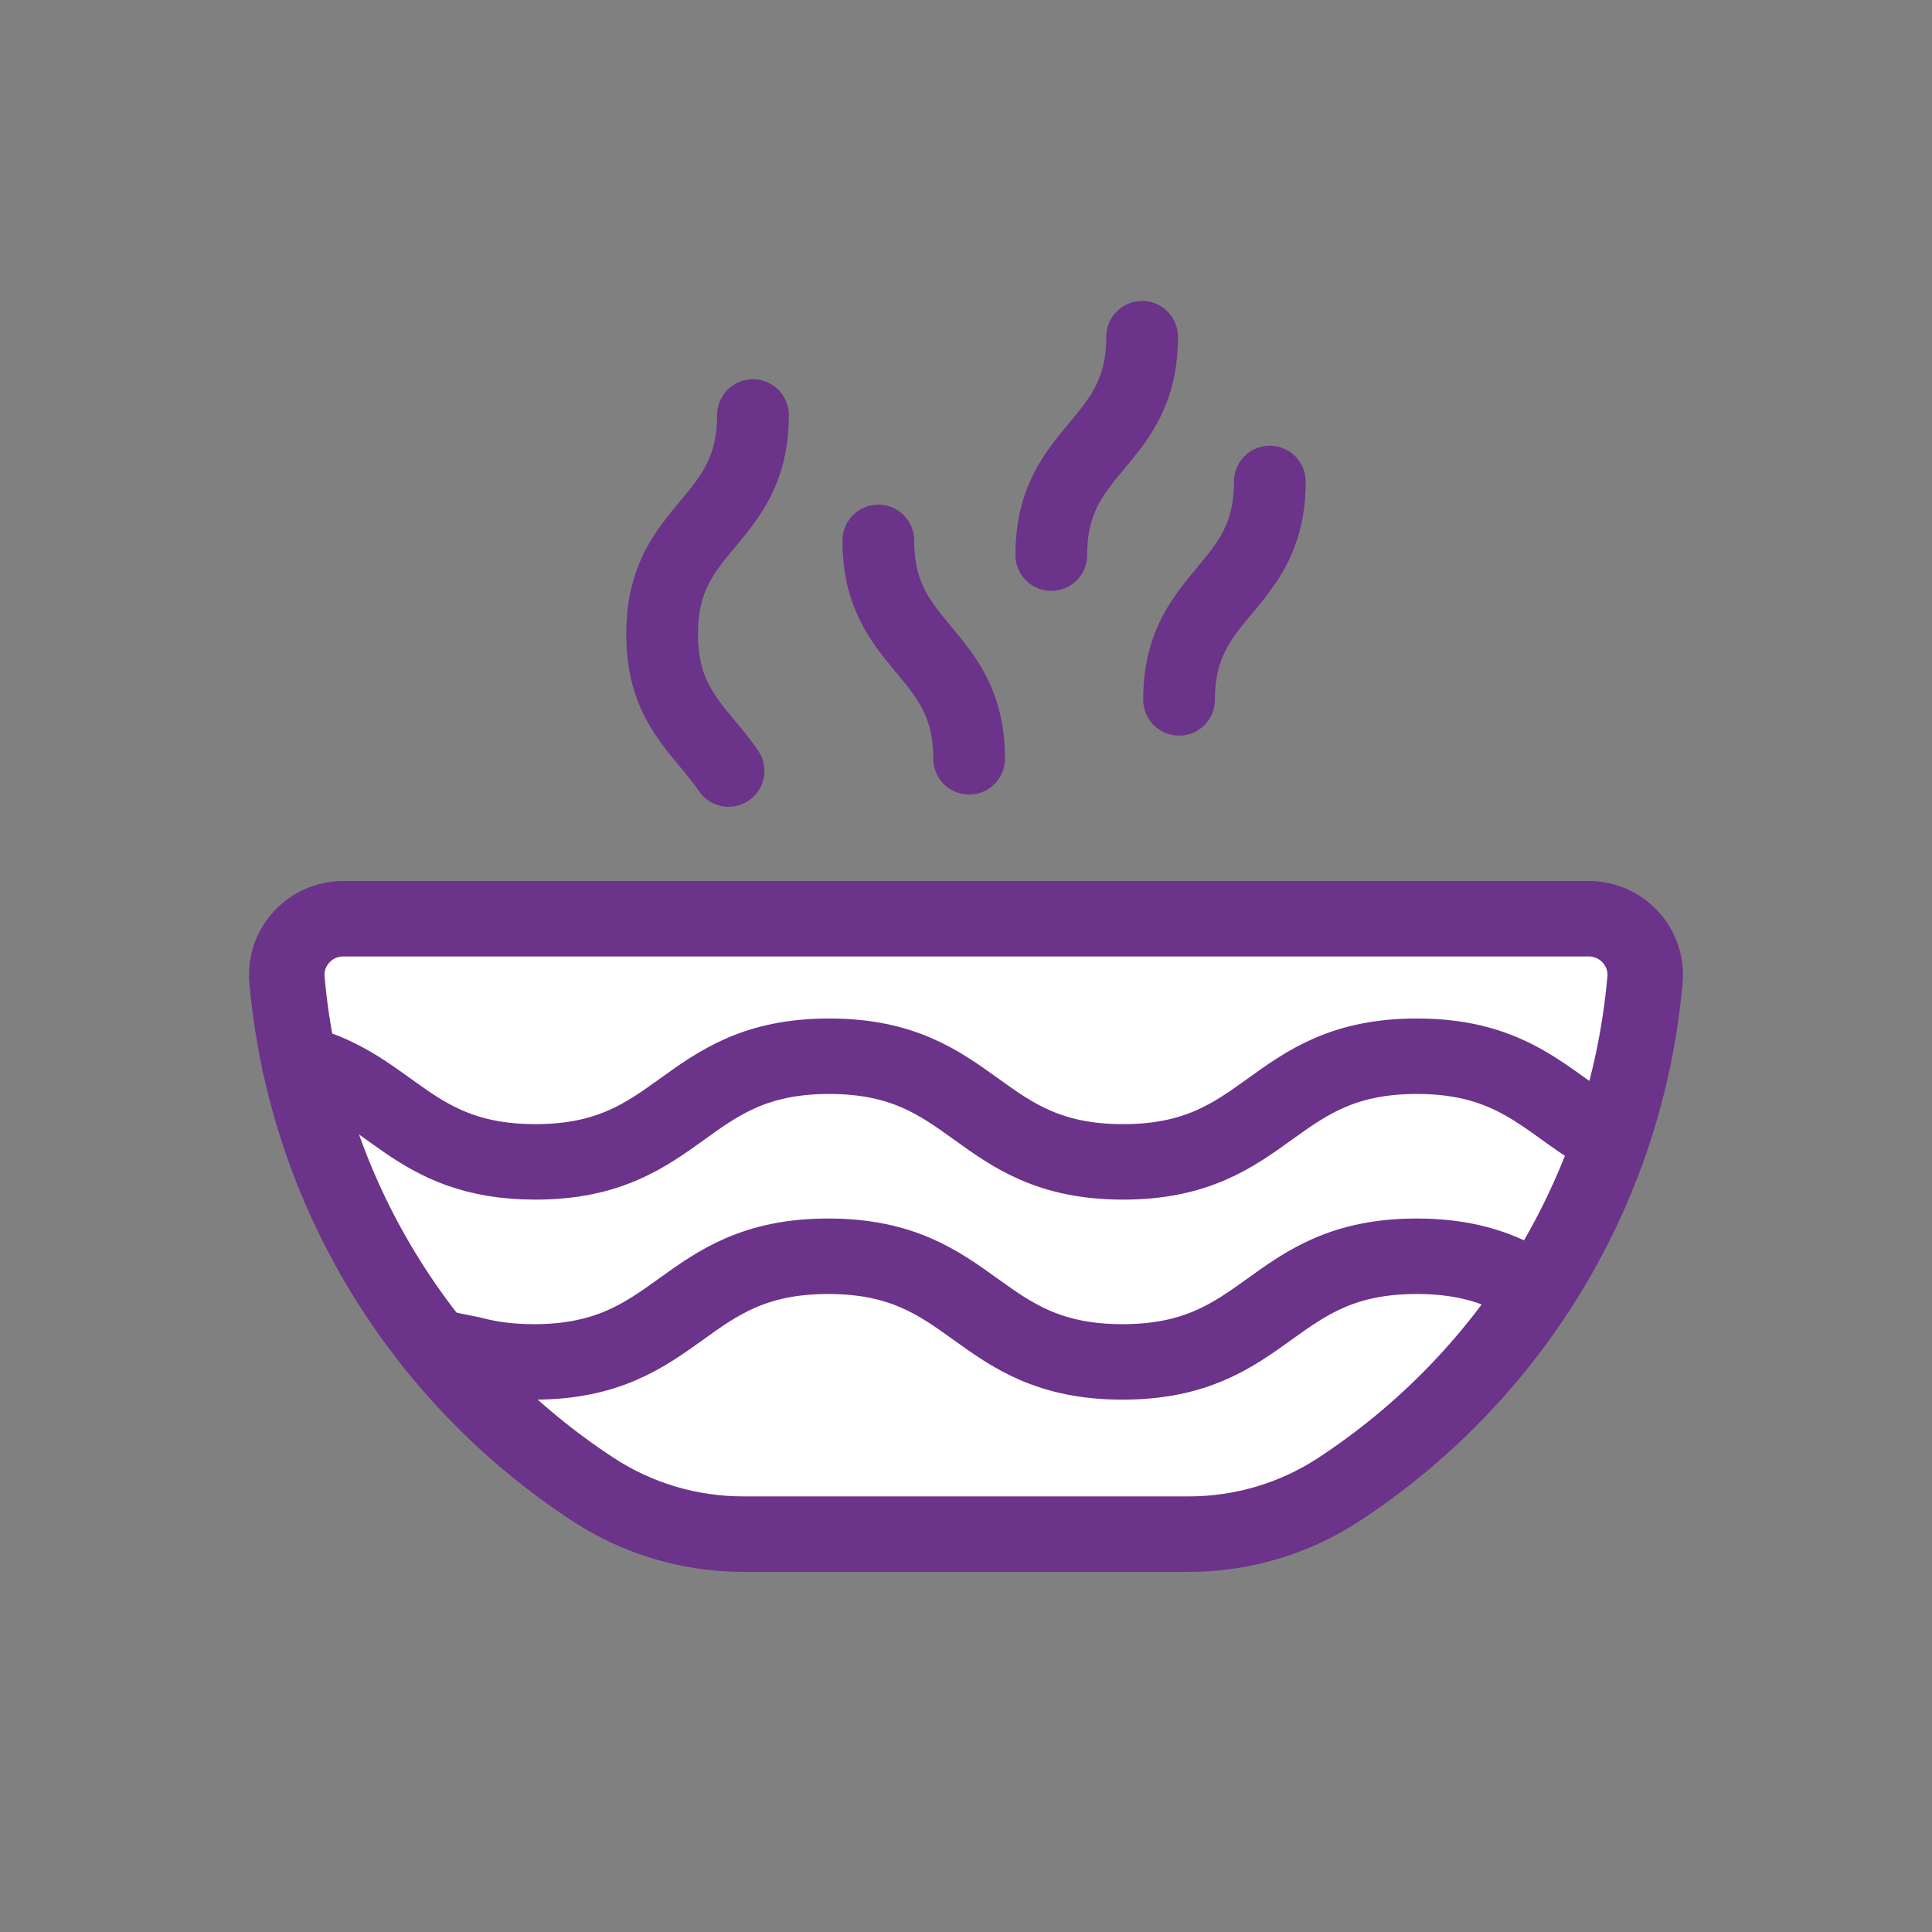
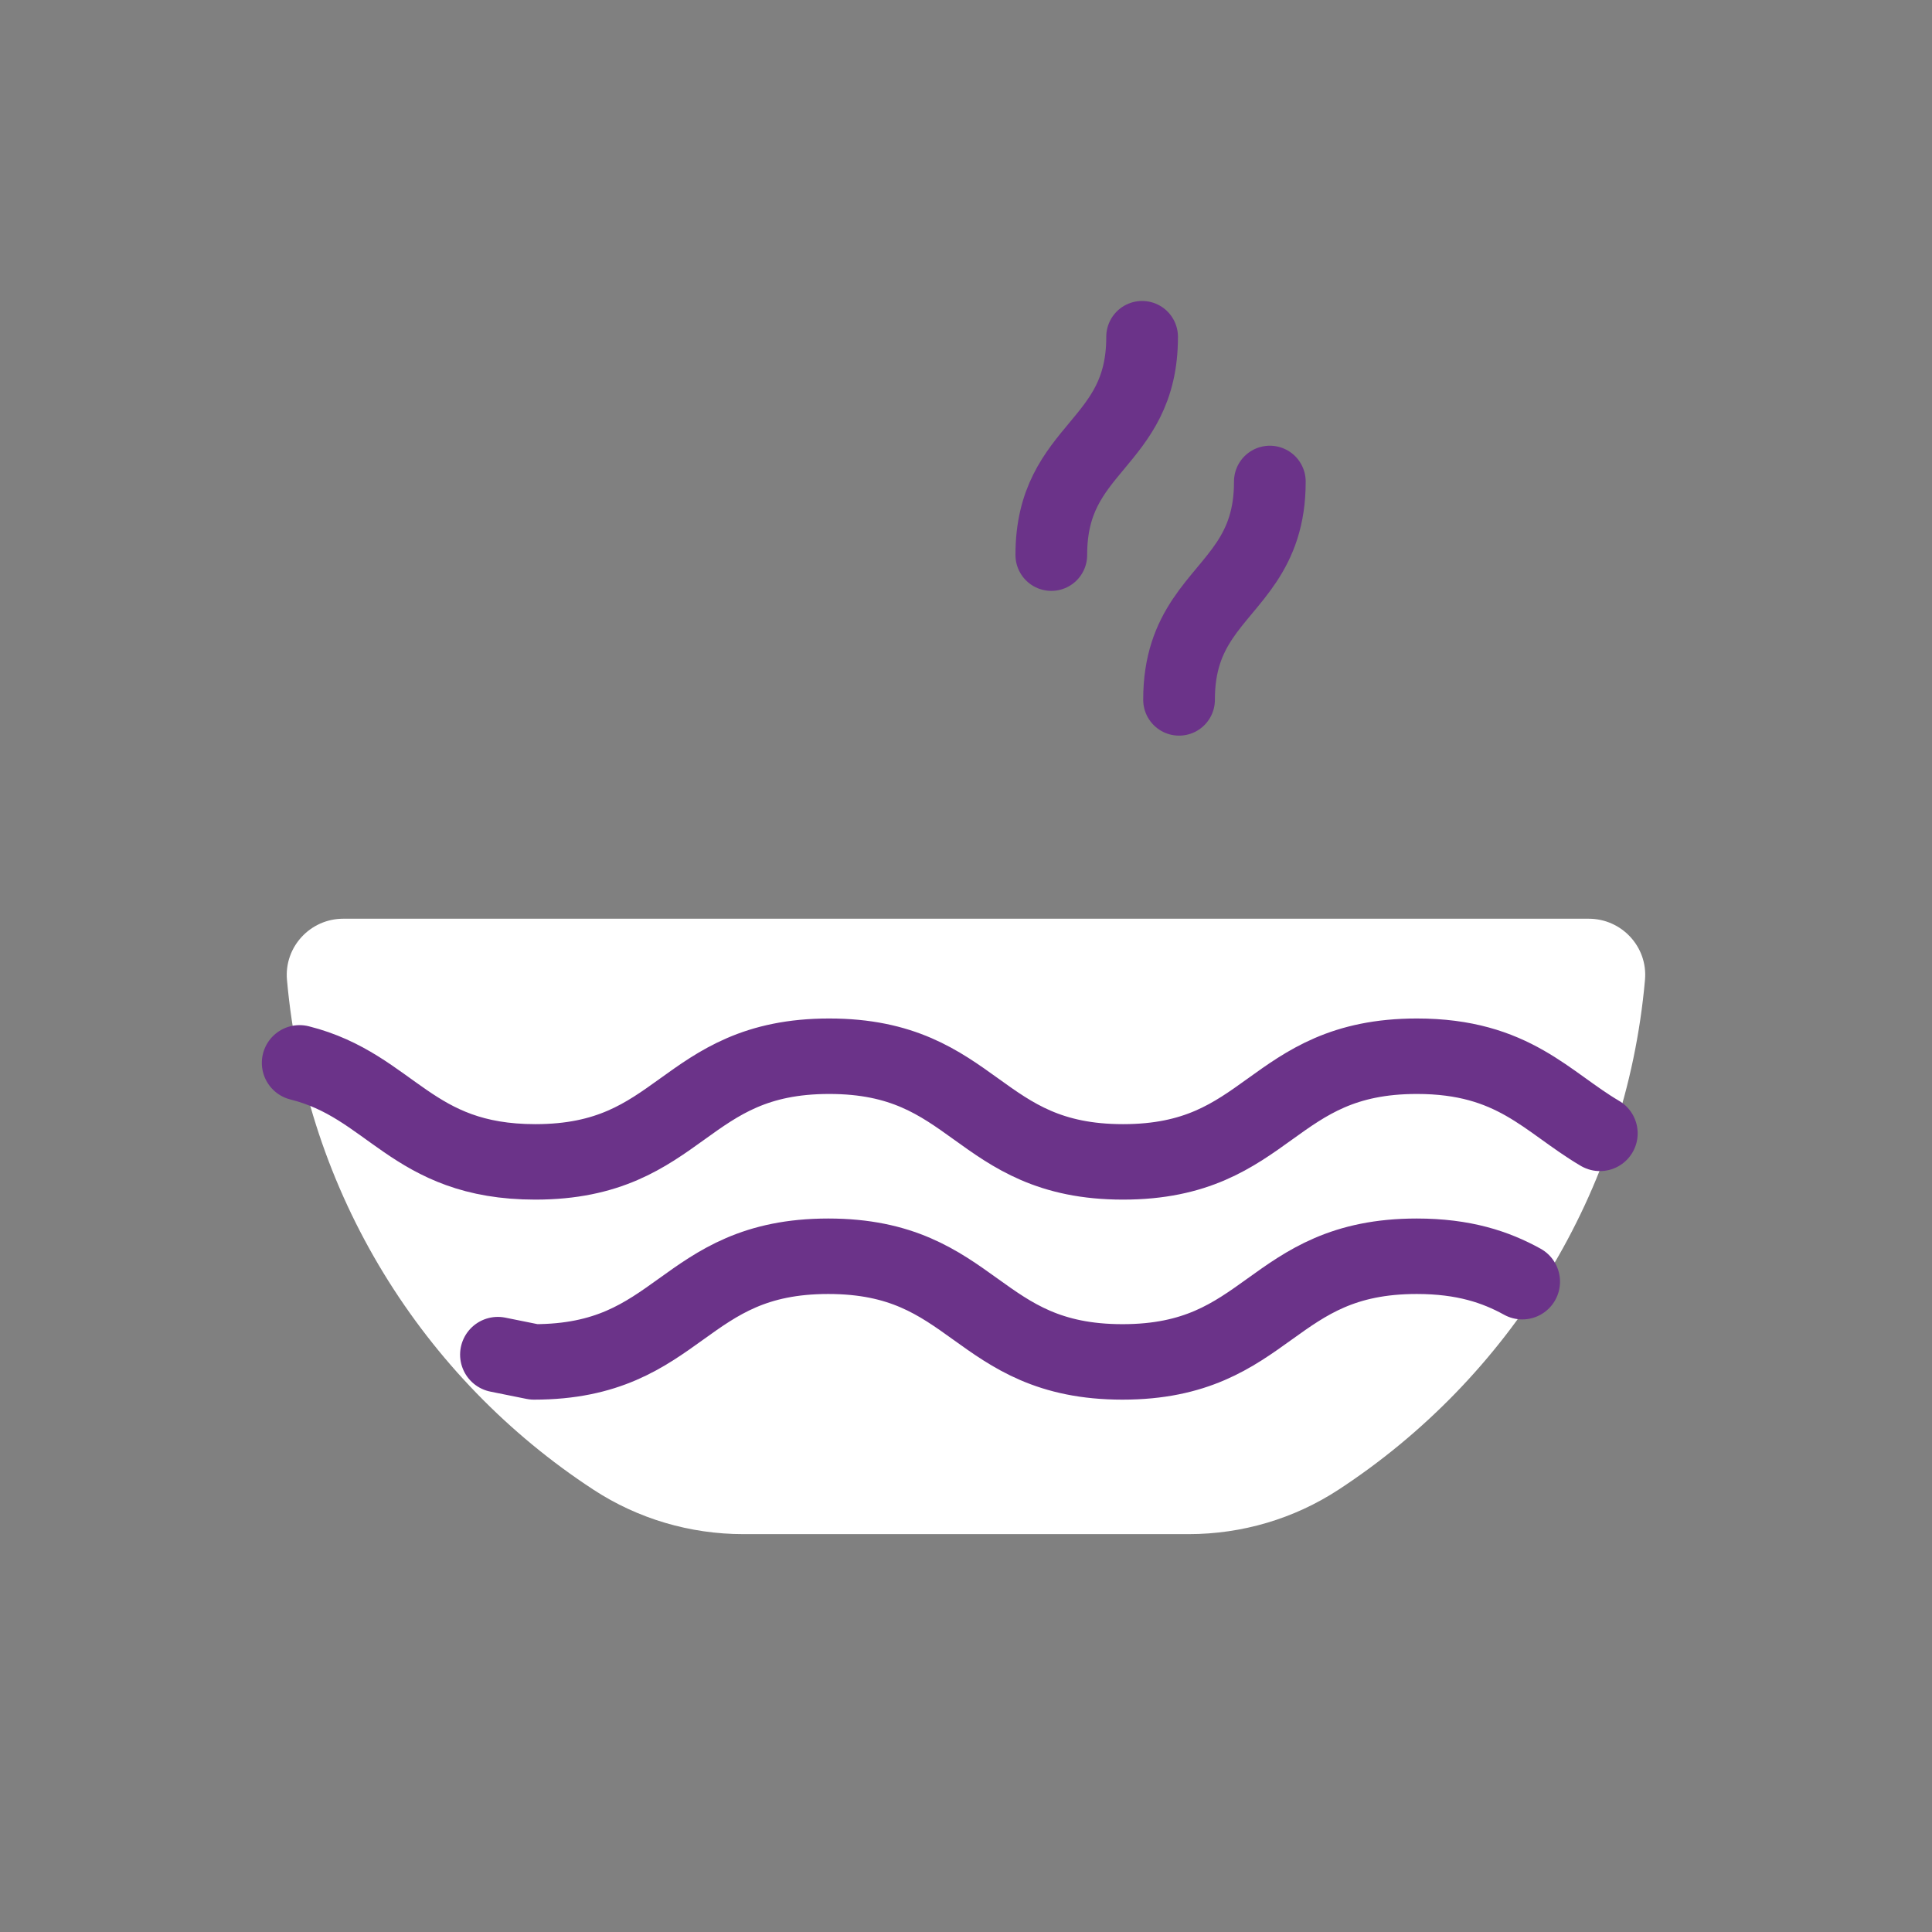
<svg xmlns="http://www.w3.org/2000/svg" id="Vrstva_1" data-name="Vrstva 1" viewBox="0 0 512 512">
  <rect x="0" y="0" width="512" height="512" fill="#808080" stroke="none" />
  <defs>
    <style>
      .cls-1 {
        stroke-width: 19px;
      }

      .cls-1, .cls-2 {
        fill: none;
        stroke: #6b3389;
        stroke-linecap: round;
        stroke-linejoin: round;
      }

      .cls-3 {
        fill: #fff;
      }

      .cls-2 {
        stroke-width: 20px;
      }
    </style>
  </defs>
  <path class="cls-3" d="M90.97,243.47h330.06c8.75,0,15.69,7.48,14.91,16.19-5.02,56.58-36.14,105.65-81.23,135.13-11.79,7.71-25.6,11.77-39.69,11.77h-118.05c-14.09,0-27.9-4.06-39.69-11.77-45.09-29.47-76.2-78.55-81.23-135.13-.77-8.71,6.17-16.19,14.91-16.19Z" />
-   <path class="cls-3" d="M344,292c4.94-2.16,52.64-22.41,74-1,3.76,3.77,5.42,7.55,6,9,11.31,28.36-27.74,74.75-69.28,94.73-15.26,7.34-29.39,10.41-39.69,11.81h-118.05c-14.09,0-27.9-4.07-39.69-11.81-62.34-40.91-85.7-133.73-81.23-135.69.96-.42,4.27,3.15,15.94,24.96,18.33,8.67,36.67,17.33,55,26,24.33-11,48.67-22,73-33l81,36,43-21Z" />
-   <path class="cls-2" d="M90.97,243.47h330.06c8.75,0,15.69,7.48,14.91,16.19-5.02,56.58-36.14,105.65-81.23,135.13-11.79,7.71-25.6,11.77-39.69,11.77h-118.05c-14.09,0-27.9-4.06-39.69-11.77-45.09-29.47-76.2-78.55-81.23-135.13-.77-8.71,6.17-16.19,14.91-16.19Z" />
  <path class="cls-2" d="M424,300.35c-14.11-8.29-22.87-20.44-48.51-20.44-38.94,0-38.94,28-77.87,28-38.93,0-38.93-28-77.87-28s-38.94,28-77.88,28c-32.99,0-38.03-20.1-62.48-26.24" />
-   <path class="cls-2" d="M403.42,339.66c-7.04-3.89-15.52-6.74-27.97-6.74-38.99,0-38.99,28-77.98,28-38.99,0-38.99-28-77.98-28s-38.99,28-77.99,28c-6.45,0-11.83-.77-16.5-2.04l-9.57-1.93" />
+   <path class="cls-2" d="M403.42,339.66c-7.04-3.89-15.52-6.74-27.97-6.74-38.99,0-38.99,28-77.98,28-38.99,0-38.99-28-77.98-28s-38.99,28-77.99,28l-9.57-1.93" />
  <g>
-     <path class="cls-1" d="M232.77,143.24c-.05,28.89,24.11,28.93,24.06,57.83" />
    <path class="cls-1" d="M336.52,127.62c.02,9.58-2.63,15.99-6.17,21.34-7.14,10.76-17.92,17.18-17.89,36.49" />
    <path class="cls-1" d="M278.61,147.09c-.05-28.89,24.11-28.93,24.06-57.83" />
    <g>
-       <path class="cls-1" d="M175.48,168.24c-.03,19.05,10.46,25.56,17.6,36.06" />
-       <path class="cls-1" d="M175.48,167.83c-.05-28.89,24.11-28.93,24.06-57.83" />
-     </g>
+       </g>
  </g>
</svg>